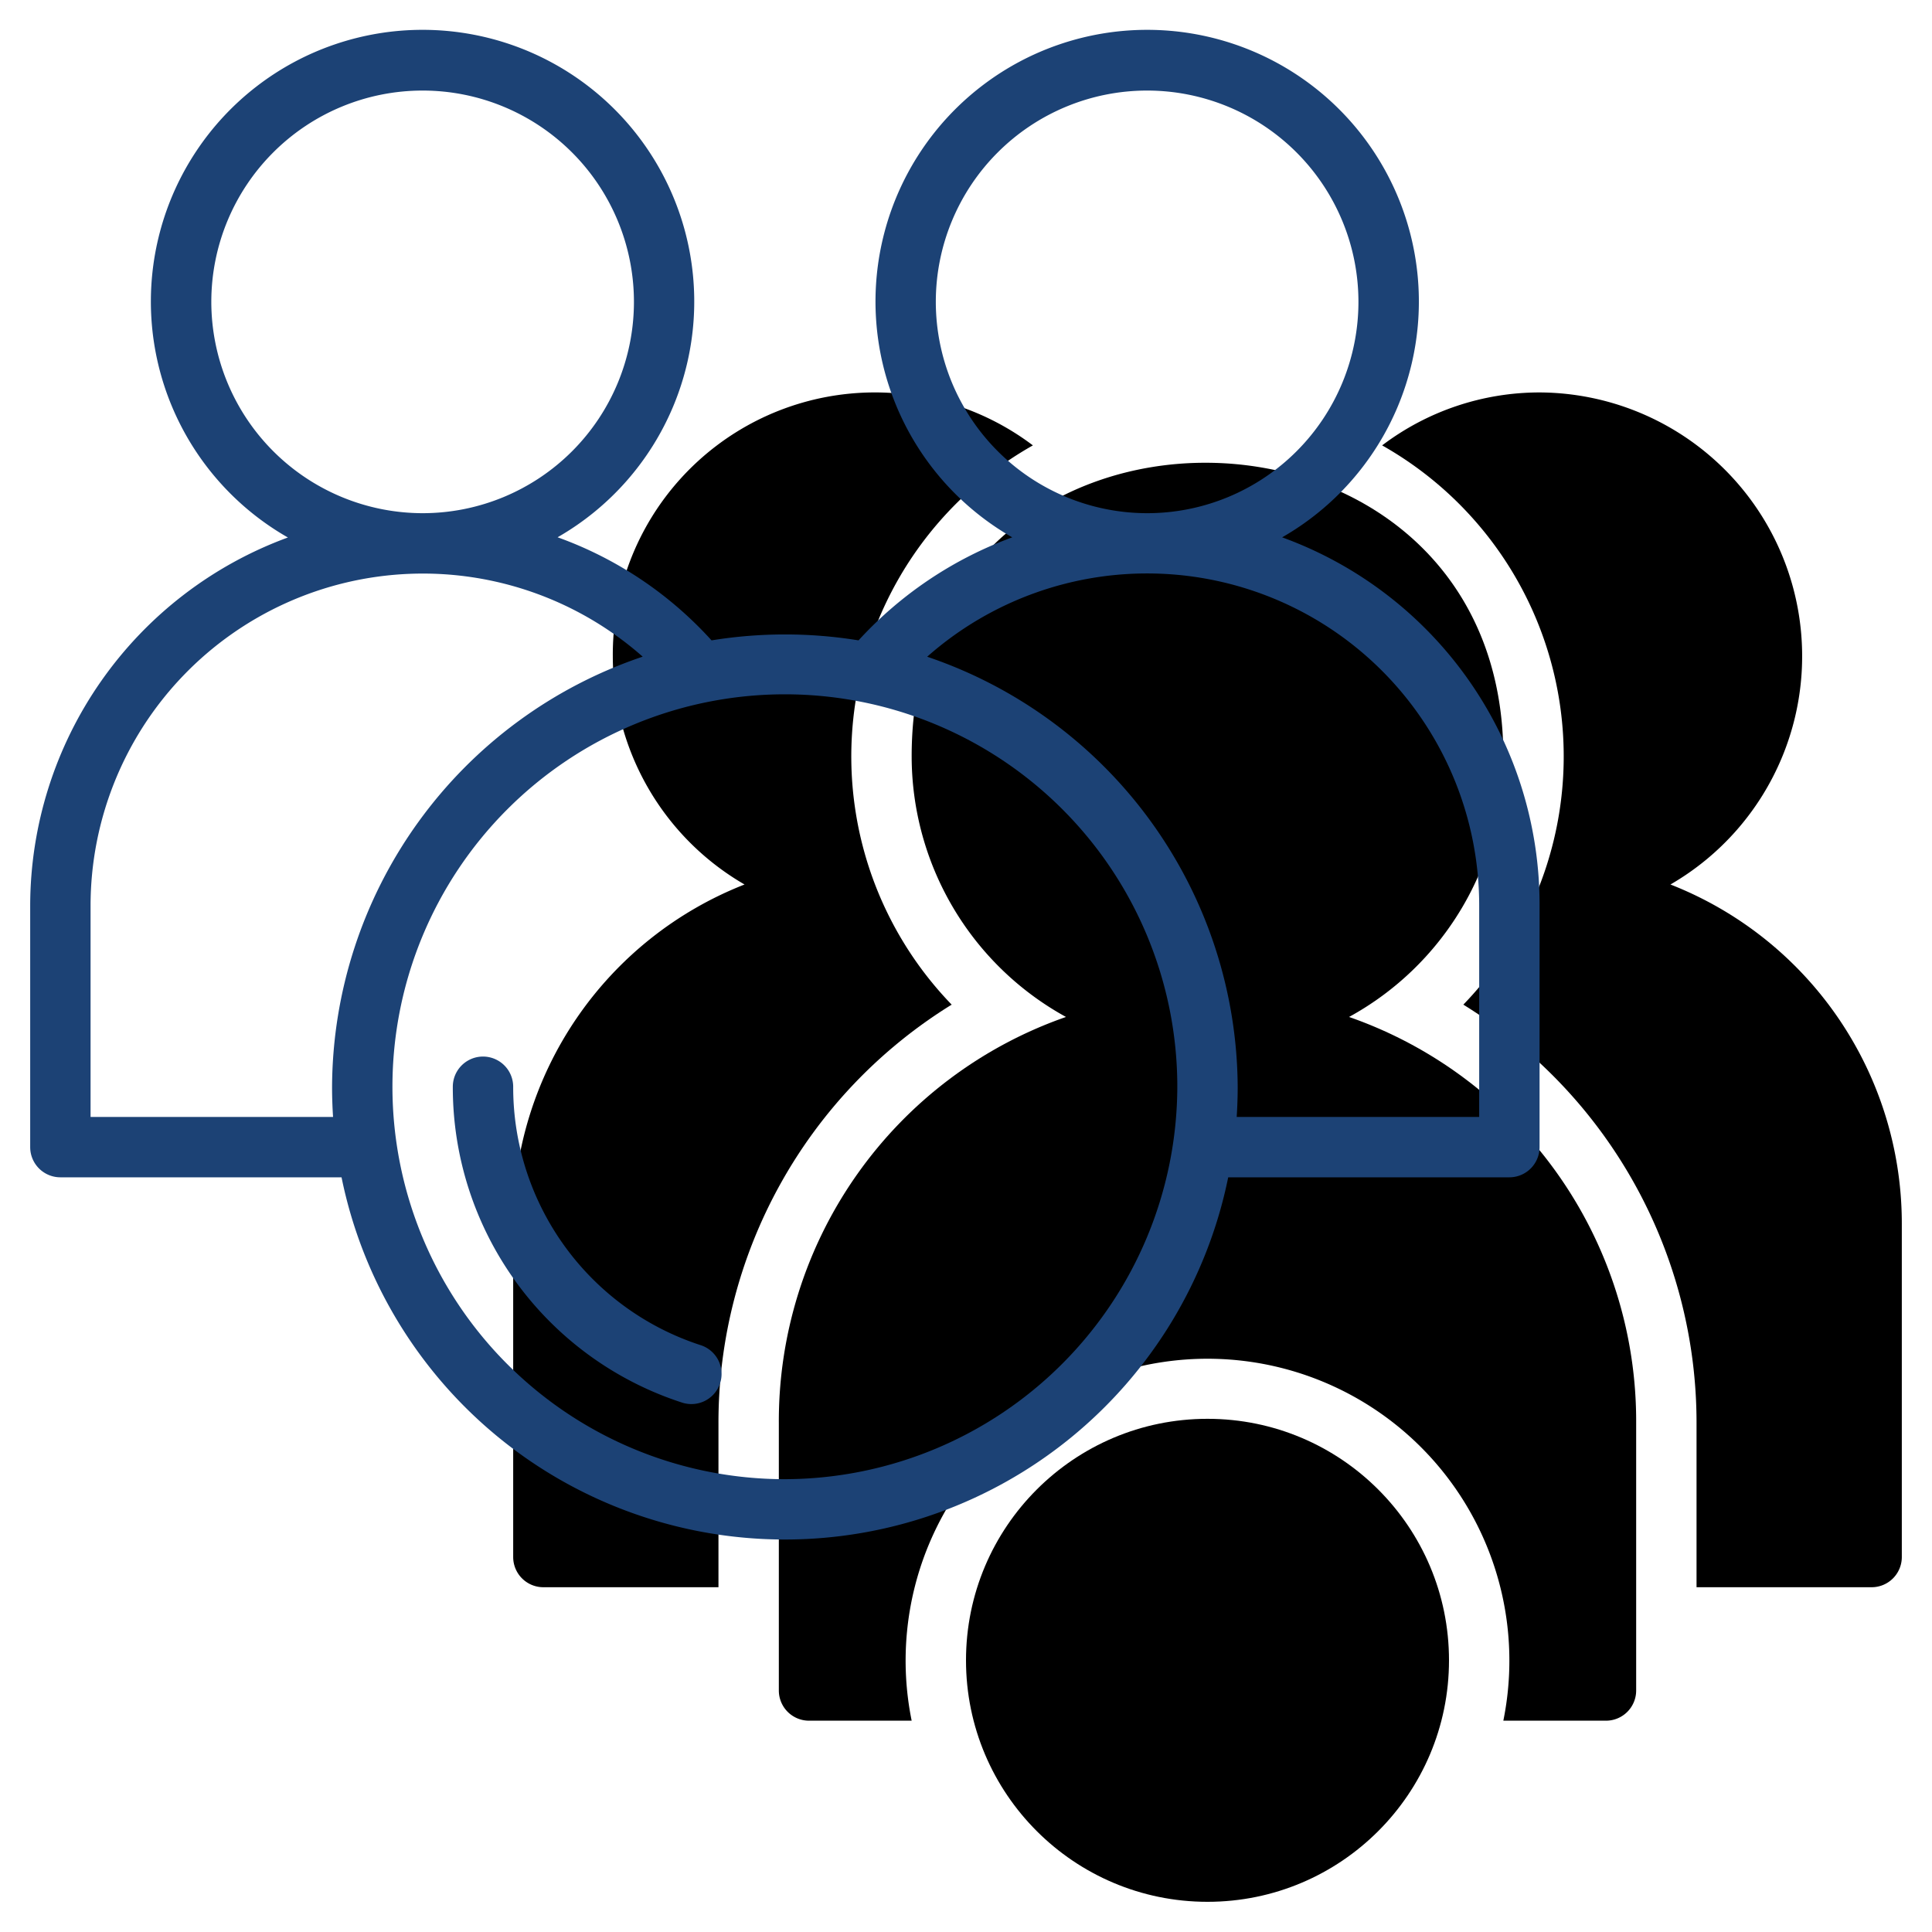
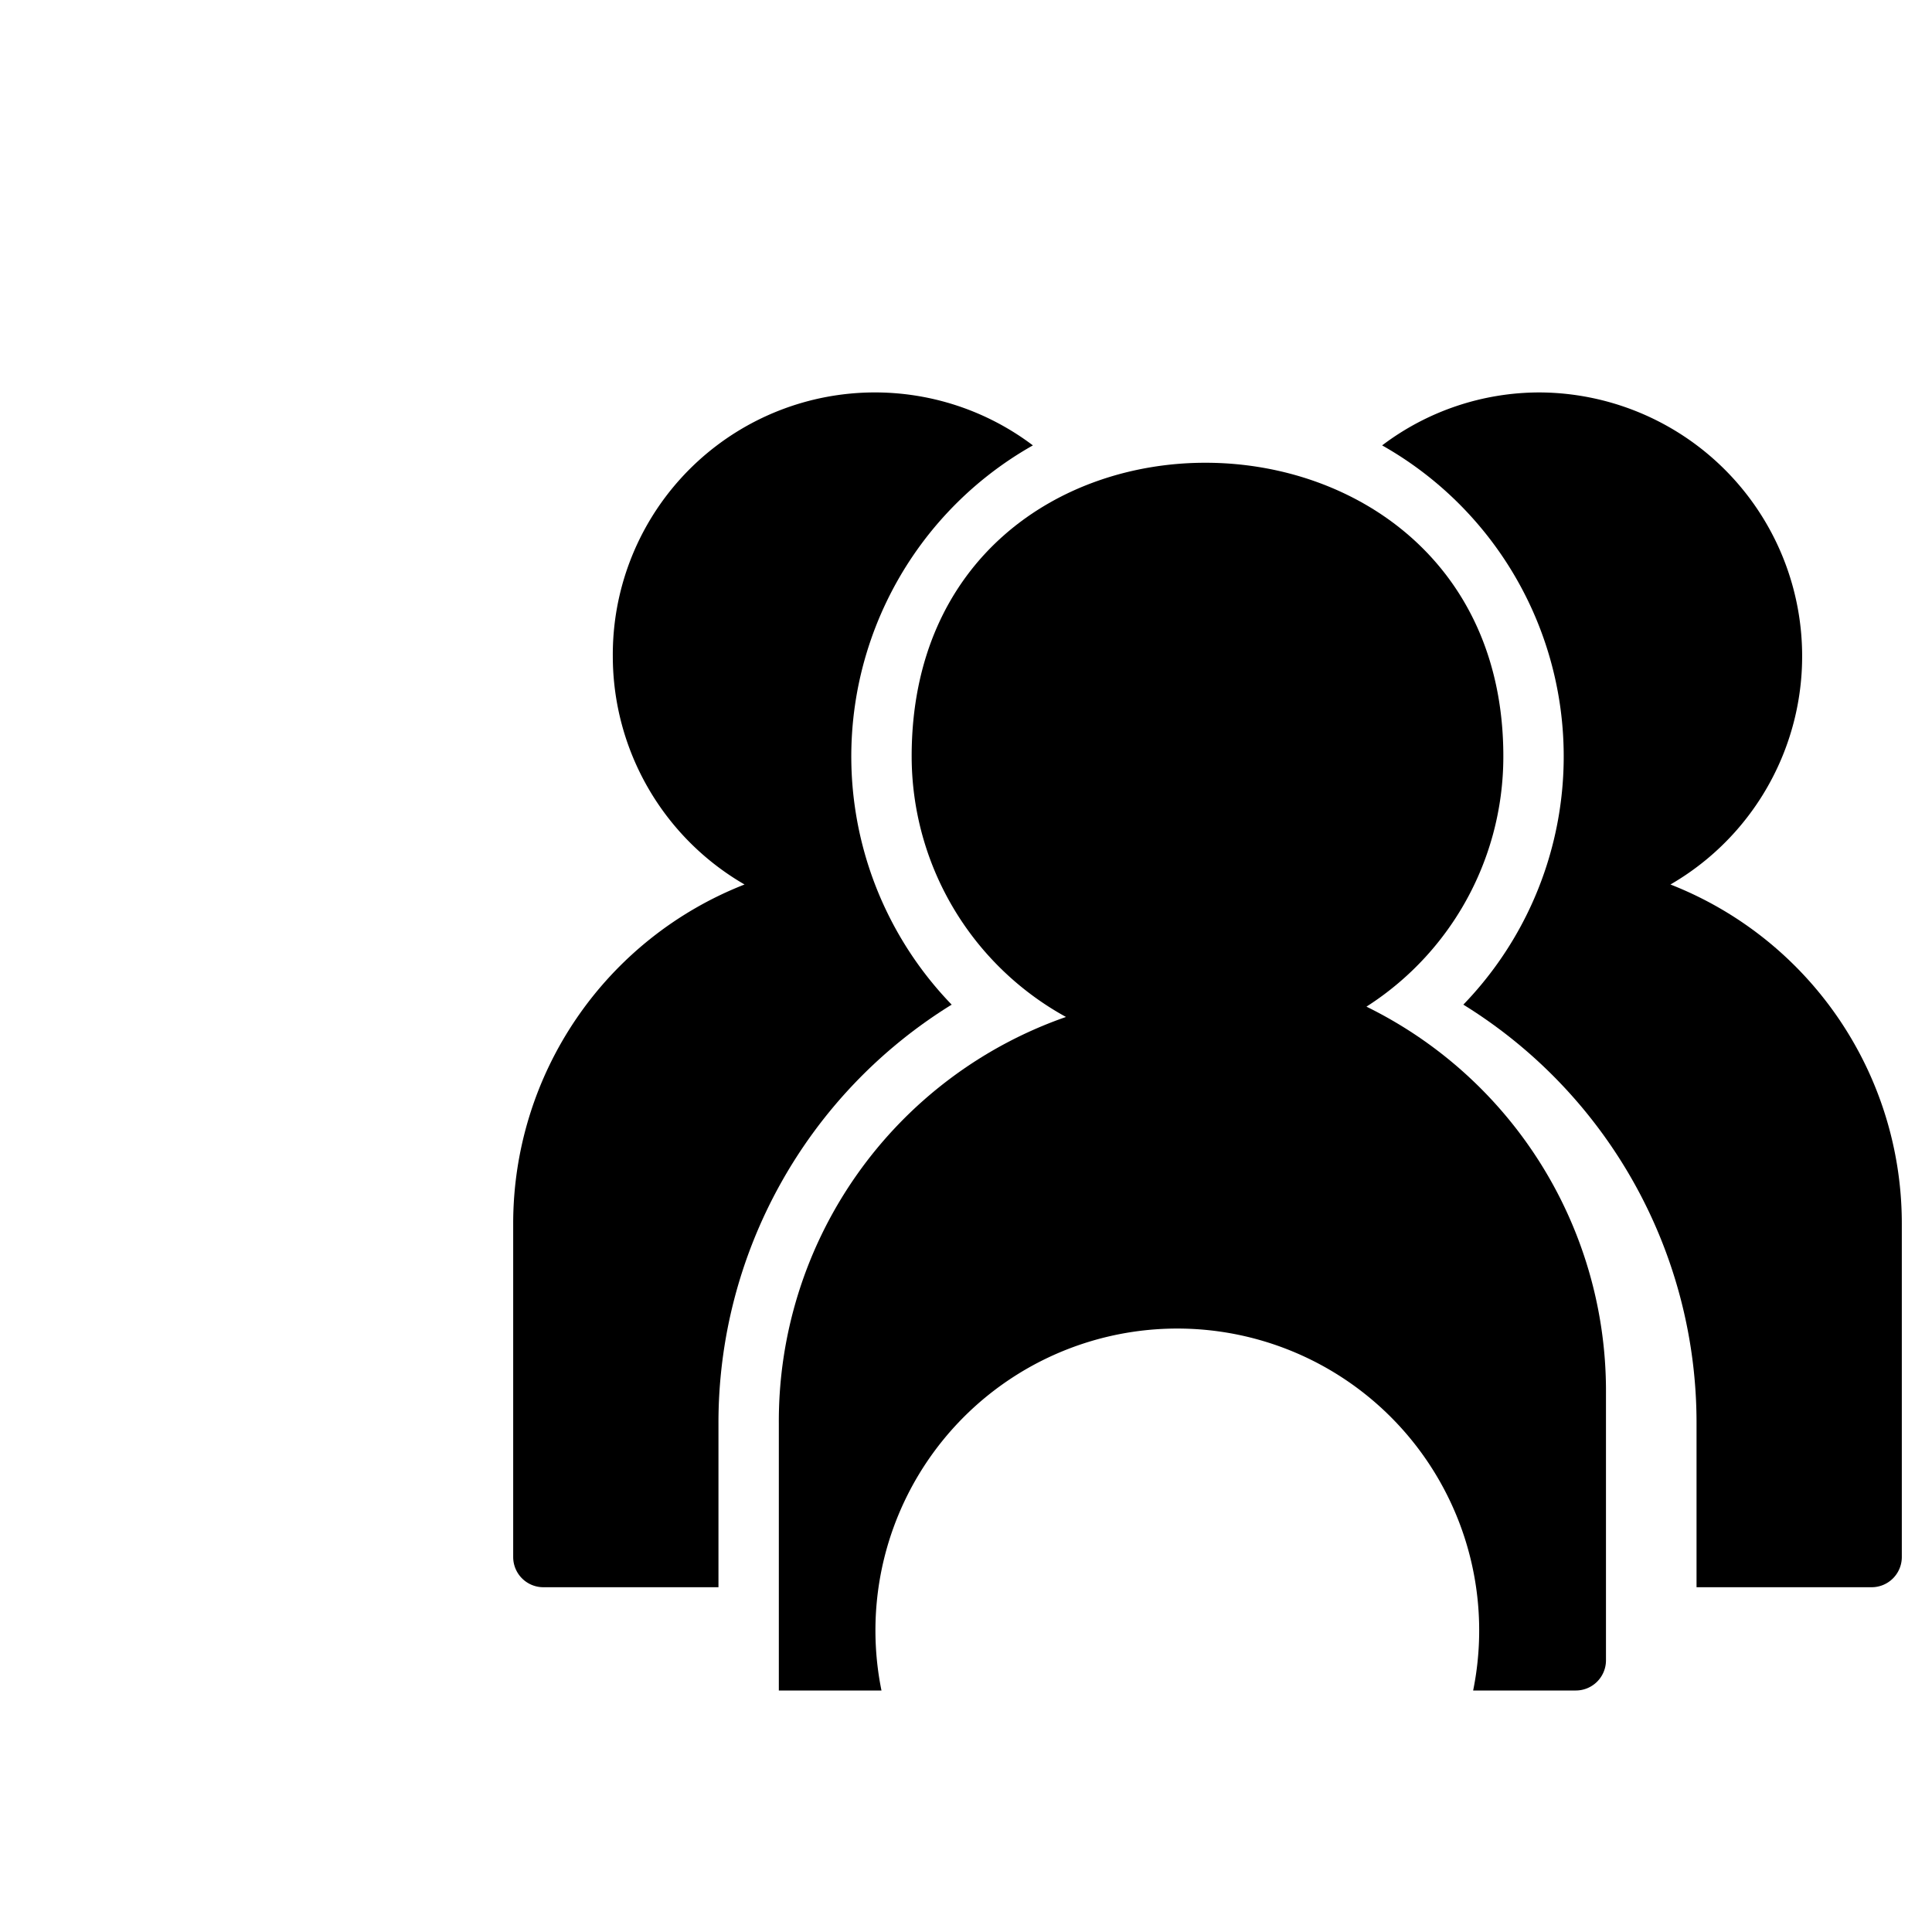
<svg xmlns="http://www.w3.org/2000/svg" width="512" height="512" x="0" y="0" viewBox="0 0 64 64" style="enable-background:new 0 0 512 512" xml:space="preserve" class="">
  <g>
    <g fill="#c4a2fc">
-       <path d="M44.689 33.688a9.83 9.83 0 0 0 5.111-8.635c0-12.844-19.6-13.085-19.6 0a9.859 9.859 0 0 0 5.112 8.635 14.178 14.178 0 0 0-9.512 13.47V56a1 1 0 0 0 1 1h3.4a10 10 0 1 1 19.6 0h3.4a1 1 0 0 0 1-1v-8.842a14.178 14.178 0 0 0-9.511-13.47z" fill="#000000" data-original="#c4a2fc" class="" />
-       <circle cx="40" cy="55" r="8" fill="#000000" data-original="#c4a2fc" class="" />
+       <path d="M44.689 33.688a9.83 9.83 0 0 0 5.111-8.635c0-12.844-19.6-13.085-19.6 0a9.859 9.859 0 0 0 5.112 8.635 14.178 14.178 0 0 0-9.512 13.47V56h3.4a10 10 0 1 1 19.6 0h3.4a1 1 0 0 0 1-1v-8.842a14.178 14.178 0 0 0-9.511-13.47z" fill="#000000" data-original="#c4a2fc" class="" />
      <path d="M55.336 29.3A8.737 8.737 0 0 0 51 13a8.638 8.638 0 0 0-5.215 1.754 11.831 11.831 0 0 1 2.69 18.526A16.282 16.282 0 0 1 56.2 47.158v5.421H62a1 1 0 0 0 1-1V40.526A12.064 12.064 0 0 0 55.336 29.3zM31.525 33.28a11.831 11.831 0 0 1 2.691-18.526A8.683 8.683 0 0 0 20.3 21.737a8.74 8.74 0 0 0 4.364 7.563A12.064 12.064 0 0 0 17 40.526v11.053a1 1 0 0 0 1 1h5.8v-5.421a16.281 16.281 0 0 1 7.725-13.878z" fill="#000000" data-original="#c4a2fc" class="" />
    </g>
-     <path fill="#1c4275" d="M42.472 17.8a9 9 0 1 0-8.94 0 12.939 12.939 0 0 0-5.092 3.413 15.208 15.208 0 0 0-4.869 0 12.659 12.659 0 0 0-5.1-3.415 9 9 0 1 0-8.934.007A13.01 13.01 0 0 0 1 30v8a1 1 0 0 0 1 1h9.314a14.987 14.987 0 0 0 29.372 0H50a1 1 0 0 0 1-1v-8a12.94 12.94 0 0 0-8.528-12.2zM31 10a7 7 0 1 1 7 7 7.008 7.008 0 0 1-7-7zM7 10a7 7 0 1 1 7 7 7.008 7.008 0 0 1-7-7zM3 37v-7a11.008 11.008 0 0 1 18.29-8.247A15.111 15.111 0 0 0 11 36c0 .33.011.665.033 1zm23 12a13 13 0 1 1 13-13 13.034 13.034 0 0 1-13 13zm23-12h-8.033c.022-.335.033-.67.033-1a15.127 15.127 0 0 0-10.286-14.245A11 11 0 0 1 49 30z" data-original="#151a6a" class="" />
-     <path fill="#1c4275" d="M23.194 44.555A8.984 8.984 0 0 1 17 36a1 1 0 0 0-2 0 10.977 10.977 0 0 0 7.571 10.455 1 1 0 1 0 .623-1.9z" data-original="#151a6a" class="" />
  </g>
</svg>